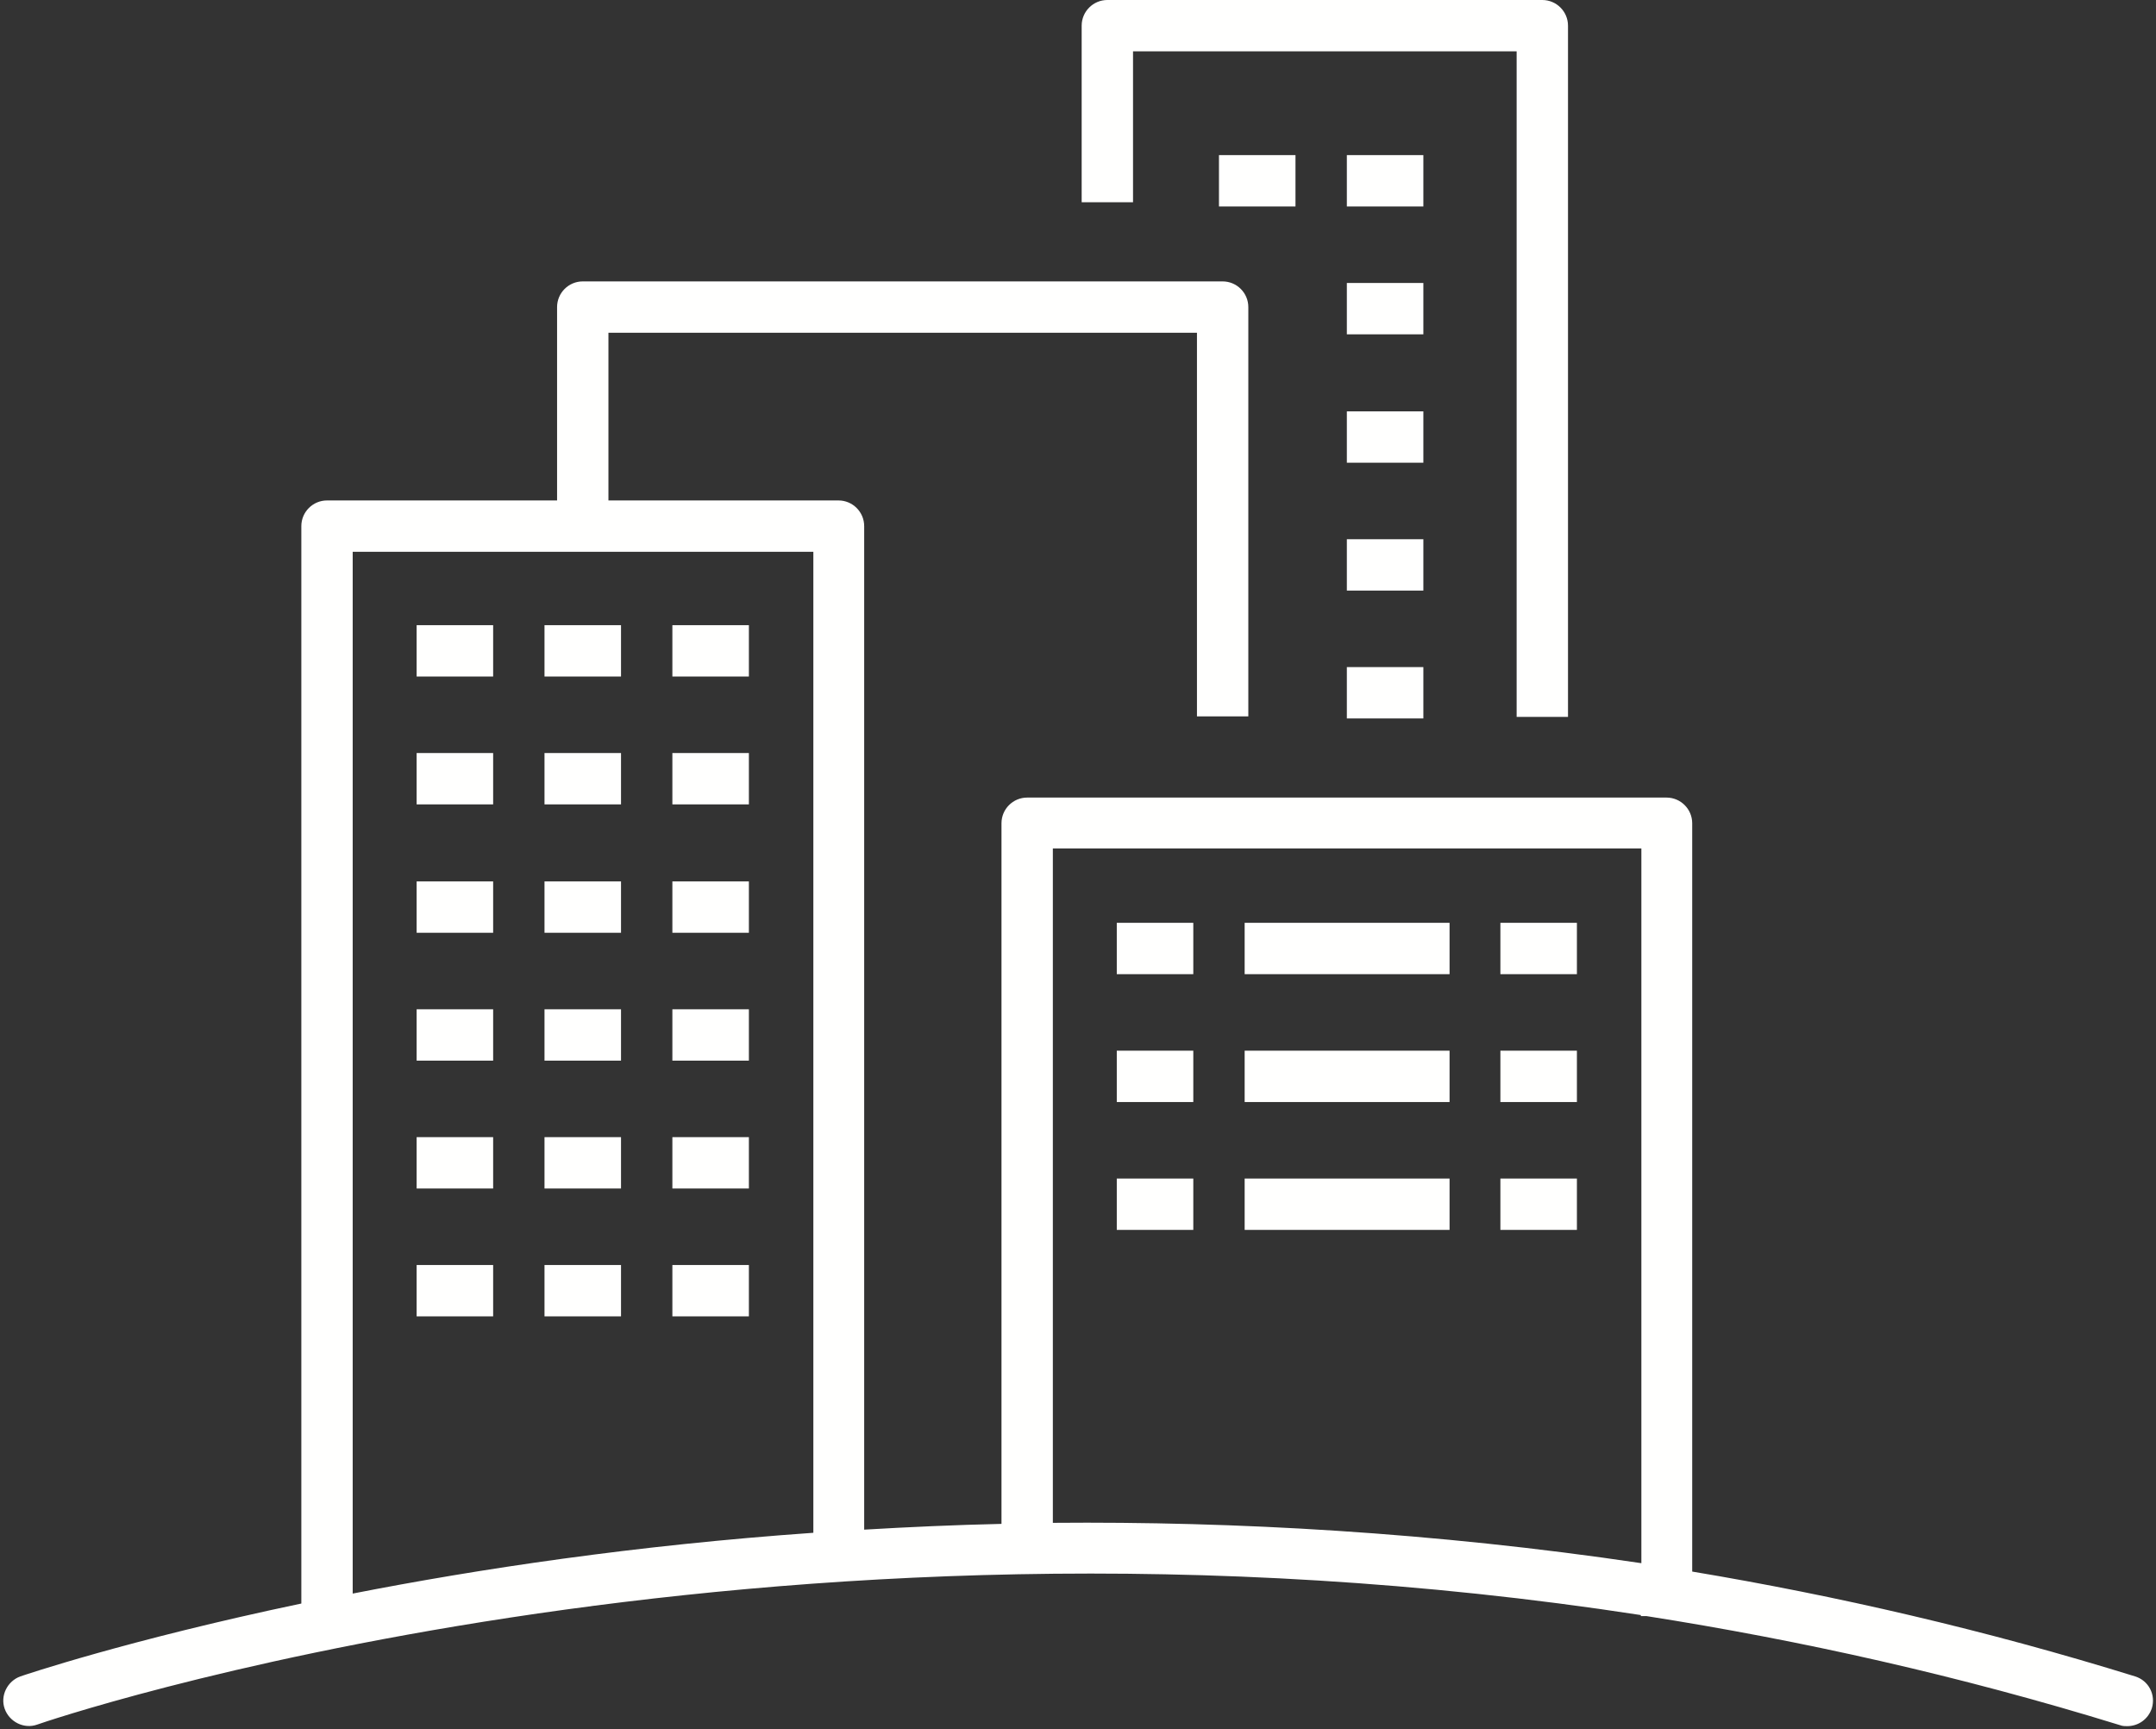
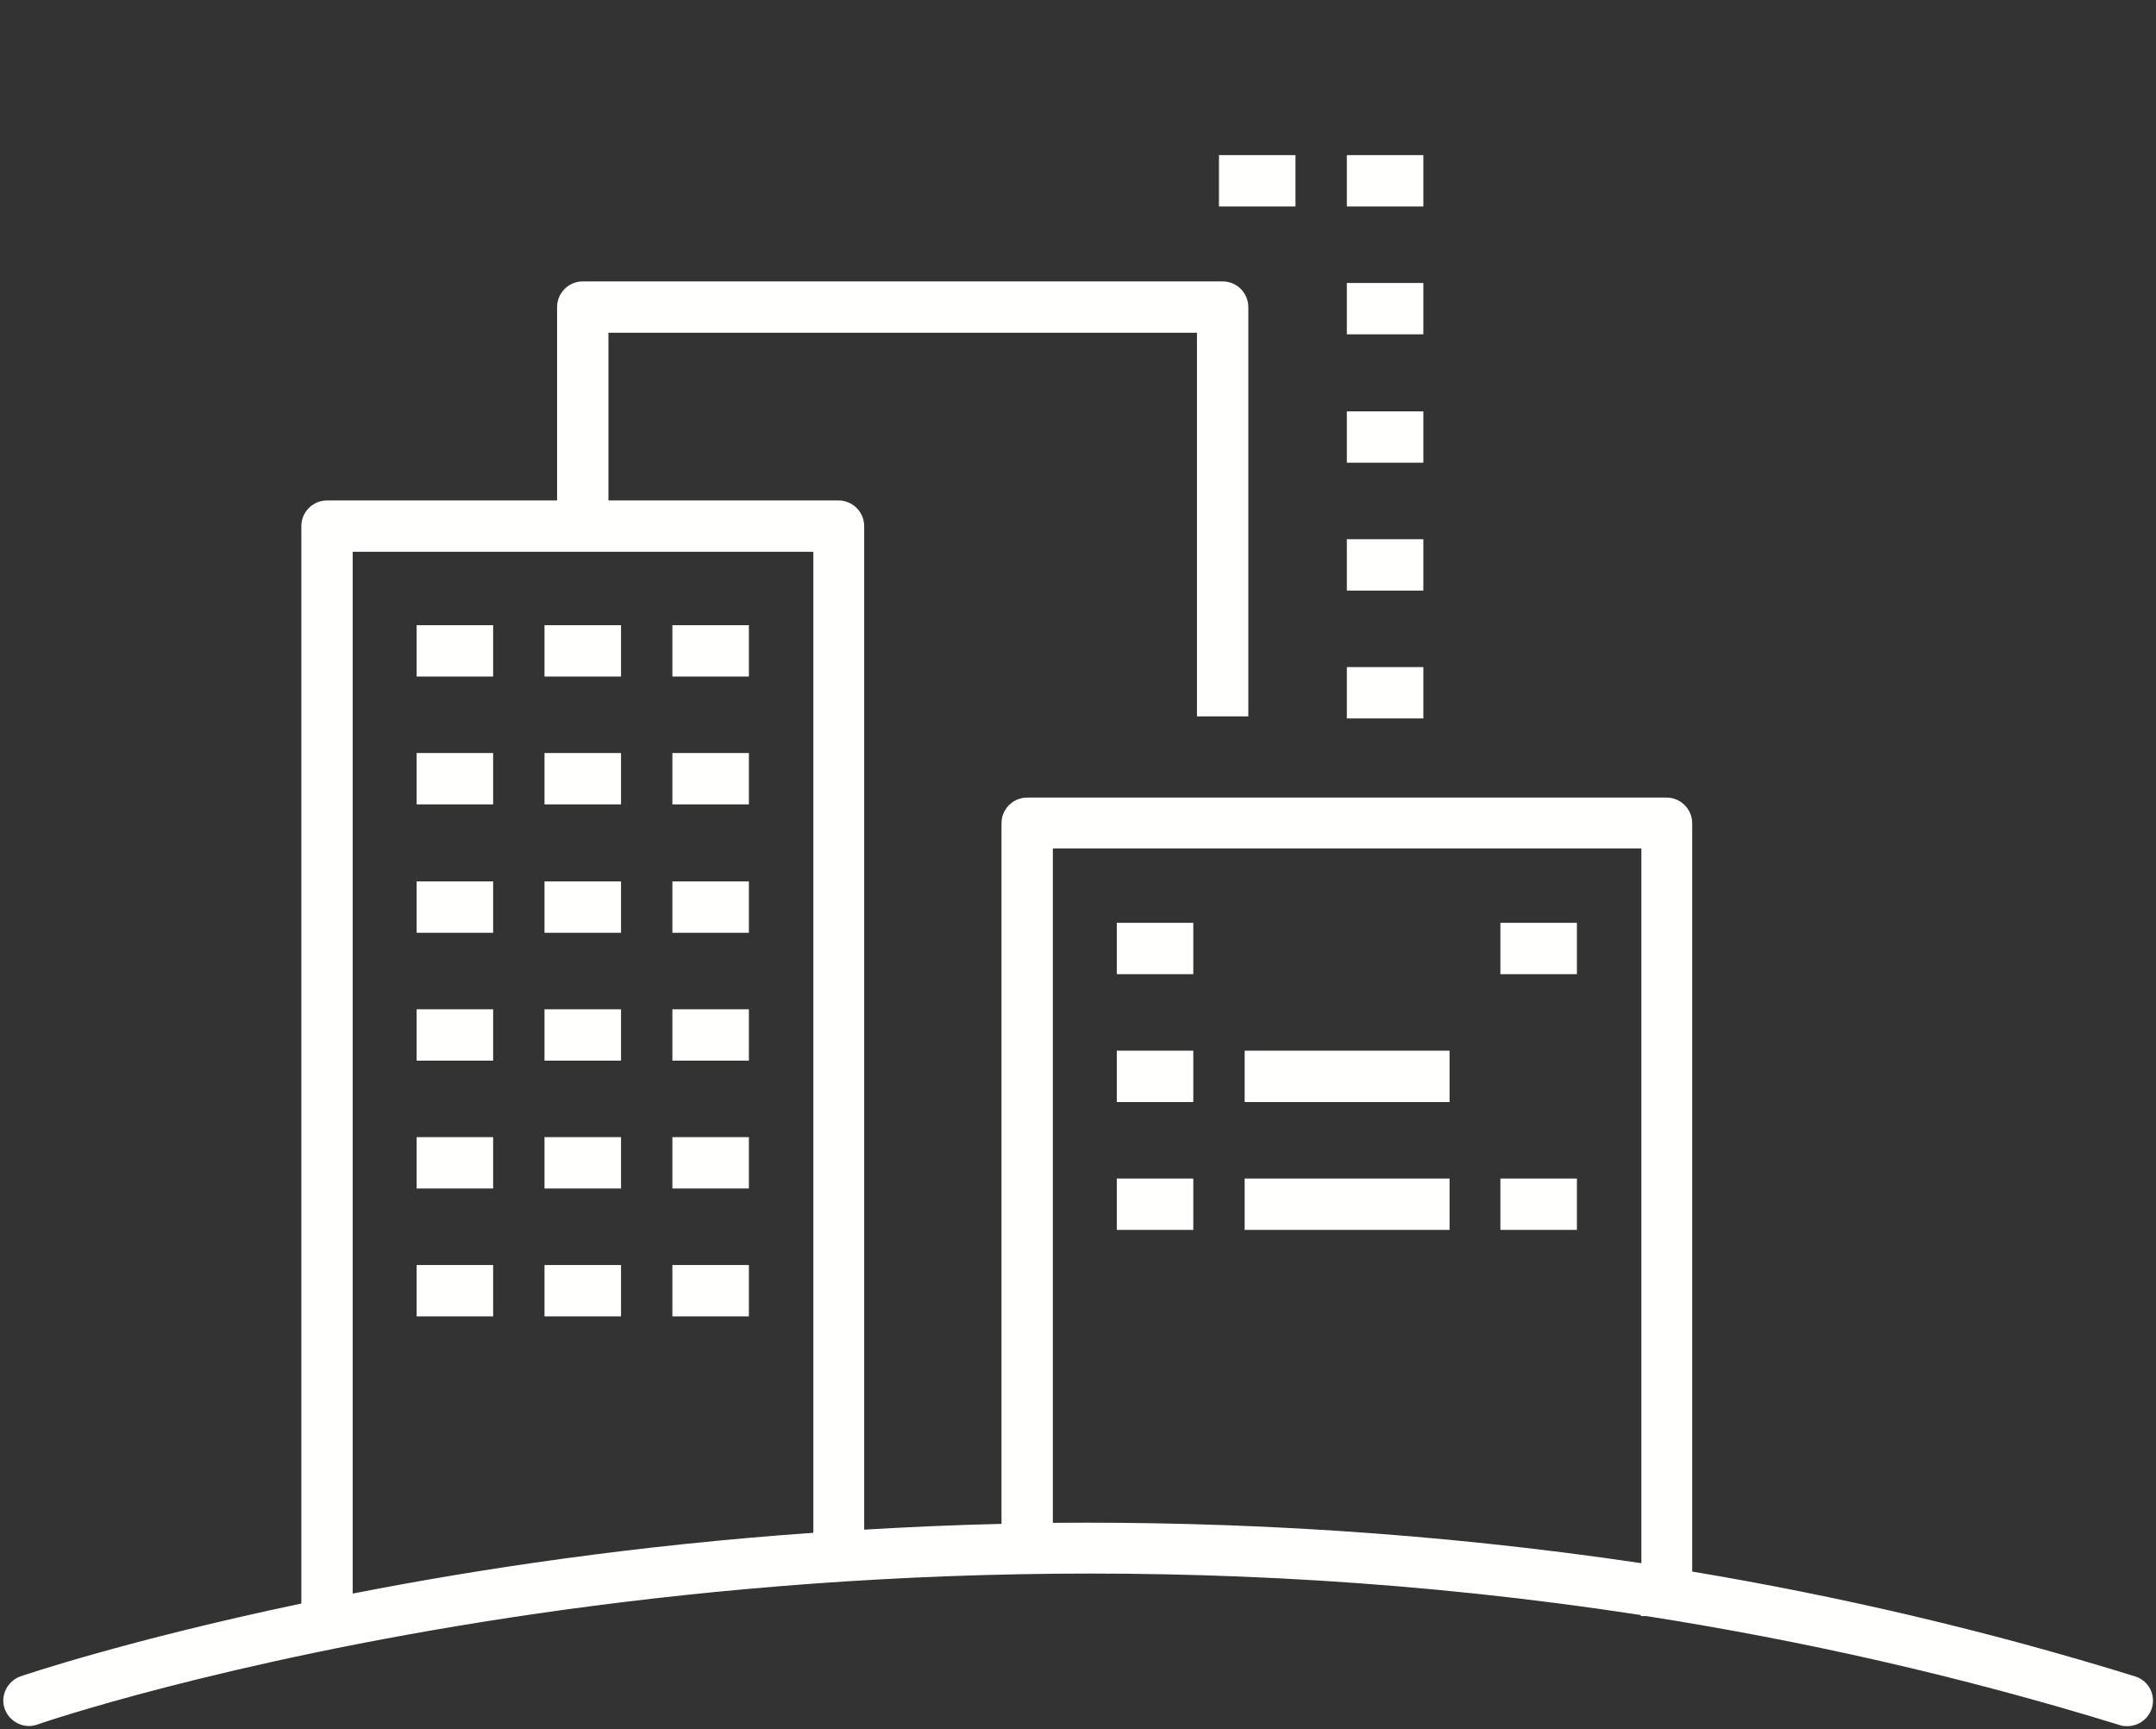
<svg xmlns="http://www.w3.org/2000/svg" fill="#000000" height="330" preserveAspectRatio="xMidYMid meet" version="1" viewBox="43.3 103.1 411.4 330.0" width="411.4" zoomAndPan="magnify">
  <rect x="43.3" y="103.1" width="411.4" height="330.0" fill="#333333" stroke="none" />
  <g>
    <g fill="#fffffe" id="change1_1">
-       <path d="M259.5,112.9h73.2v127h9.8V108c0-2.7-2.2-4.9-4.9-4.9h-83c-2.7,0-4.9,2.2-4.9,4.9v33.7h9.8V112.9z" fill="inherit" />
      <path d="M450.7,423c-28.7-8.9-57-15.4-84.5-20V260.2c0-2.7-2.2-4.9-4.9-4.9H239.3c-2.7,0-4.9,2.2-4.9,4.9v133.7 c-8.9,0.2-17.7,0.6-26.2,1.1V203.5c0-2.7-2.2-4.9-4.9-4.9h-43.9v-32h112.3v73.2h9.8v-78.1c0-2.7-2.2-4.9-4.9-4.9H154.5 c-2.7,0-4.9,2.2-4.9,4.9v36.9h-43.9c-2.7,0-4.9,2.2-4.9,4.9v205.6c-33.3,7-53,13.7-53.6,13.9c-2.5,0.9-3.9,3.7-3,6.2 c0.9,2.5,3.7,3.9,6.2,3c1.6-0.6,137.2-46.9,306-20.9v0.2h1.1c29.3,4.6,59.5,11.3,90.3,20.8c0.5,0.2,1,0.2,1.4,0.2 c2.1,0,4-1.3,4.7-3.4C454.7,426.5,453.3,423.8,450.7,423z M110.6,208.4h87.9v187.2c-34.1,2.4-63.9,6.9-87.9,11.6V208.4z M244.2,393.7V265h112.3v136.4C316.8,395.5,278.9,393.4,244.2,393.7z" fill="inherit" />
      <path d="M122.8 222.4H137.4V232.2H122.8z" fill="inherit" />
      <path d="M147.2 222.4H161.8V232.2H147.2z" fill="inherit" />
      <path d="M171.6 222.4H186.2V232.2H171.6z" fill="inherit" />
      <path d="M122.8 246.8H137.4V256.6H122.8z" fill="inherit" />
      <path d="M147.2 246.8H161.8V256.6H147.2z" fill="inherit" />
      <path d="M171.6 246.8H186.2V256.6H171.6z" fill="inherit" />
      <path d="M122.8 271.3H137.4V281.1H122.8z" fill="inherit" />
      <path d="M147.2 271.3H161.8V281.1H147.2z" fill="inherit" />
      <path d="M171.6 271.3H186.2V281.1H171.6z" fill="inherit" />
      <path d="M256.4 279.2H271V289H256.4z" fill="inherit" />
-       <path d="M280.8 279.2H319.9V289H280.8z" fill="inherit" />
      <path d="M329.6 279.2H344.2V289H329.6z" fill="inherit" />
      <path d="M256.4 303.6H271V313.4H256.4z" fill="inherit" />
      <path d="M280.8 303.6H319.9V313.4H280.8z" fill="inherit" />
-       <path d="M329.6 303.6H344.2V313.4H329.6z" fill="inherit" />
+       <path d="M329.6 303.6V313.4H329.6z" fill="inherit" />
      <path d="M256.4 328H271V337.8H256.4z" fill="inherit" />
      <path d="M280.8 328H319.9V337.8H280.8z" fill="inherit" />
      <path d="M329.6 328H344.2V337.8H329.6z" fill="inherit" />
      <path d="M122.8 295.7H137.4V305.5H122.8z" fill="inherit" />
      <path d="M147.2 295.7H161.8V305.5H147.2z" fill="inherit" />
      <path d="M171.6 295.7H186.2V305.5H171.6z" fill="inherit" />
      <path d="M122.8 320.1H137.4V329.9H122.8z" fill="inherit" />
      <path d="M147.2 320.1H161.8V329.9H147.2z" fill="inherit" />
      <path d="M171.6 320.1H186.2V329.9H171.6z" fill="inherit" />
      <path d="M122.8 344.5H137.4V354.3H122.8z" fill="inherit" />
      <path d="M147.2 344.5H161.8V354.3H147.2z" fill="inherit" />
      <path d="M171.6 344.5H186.2V354.3H171.6z" fill="inherit" />
      <path d="M300.3 230.4H314.9V240.2H300.3z" fill="inherit" />
      <path d="M300.3 206H314.9V215.8H300.3z" fill="inherit" />
      <path d="M300.3 181.6H314.9V191.4H300.3z" fill="inherit" />
      <path d="M300.3 157.1H314.9V166.9H300.3z" fill="inherit" />
      <path d="M300.3 132.7H314.9V142.5H300.3z" fill="inherit" />
      <path d="M275.9 132.7H290.5V142.5H275.9z" fill="inherit" />
    </g>
  </g>
</svg>